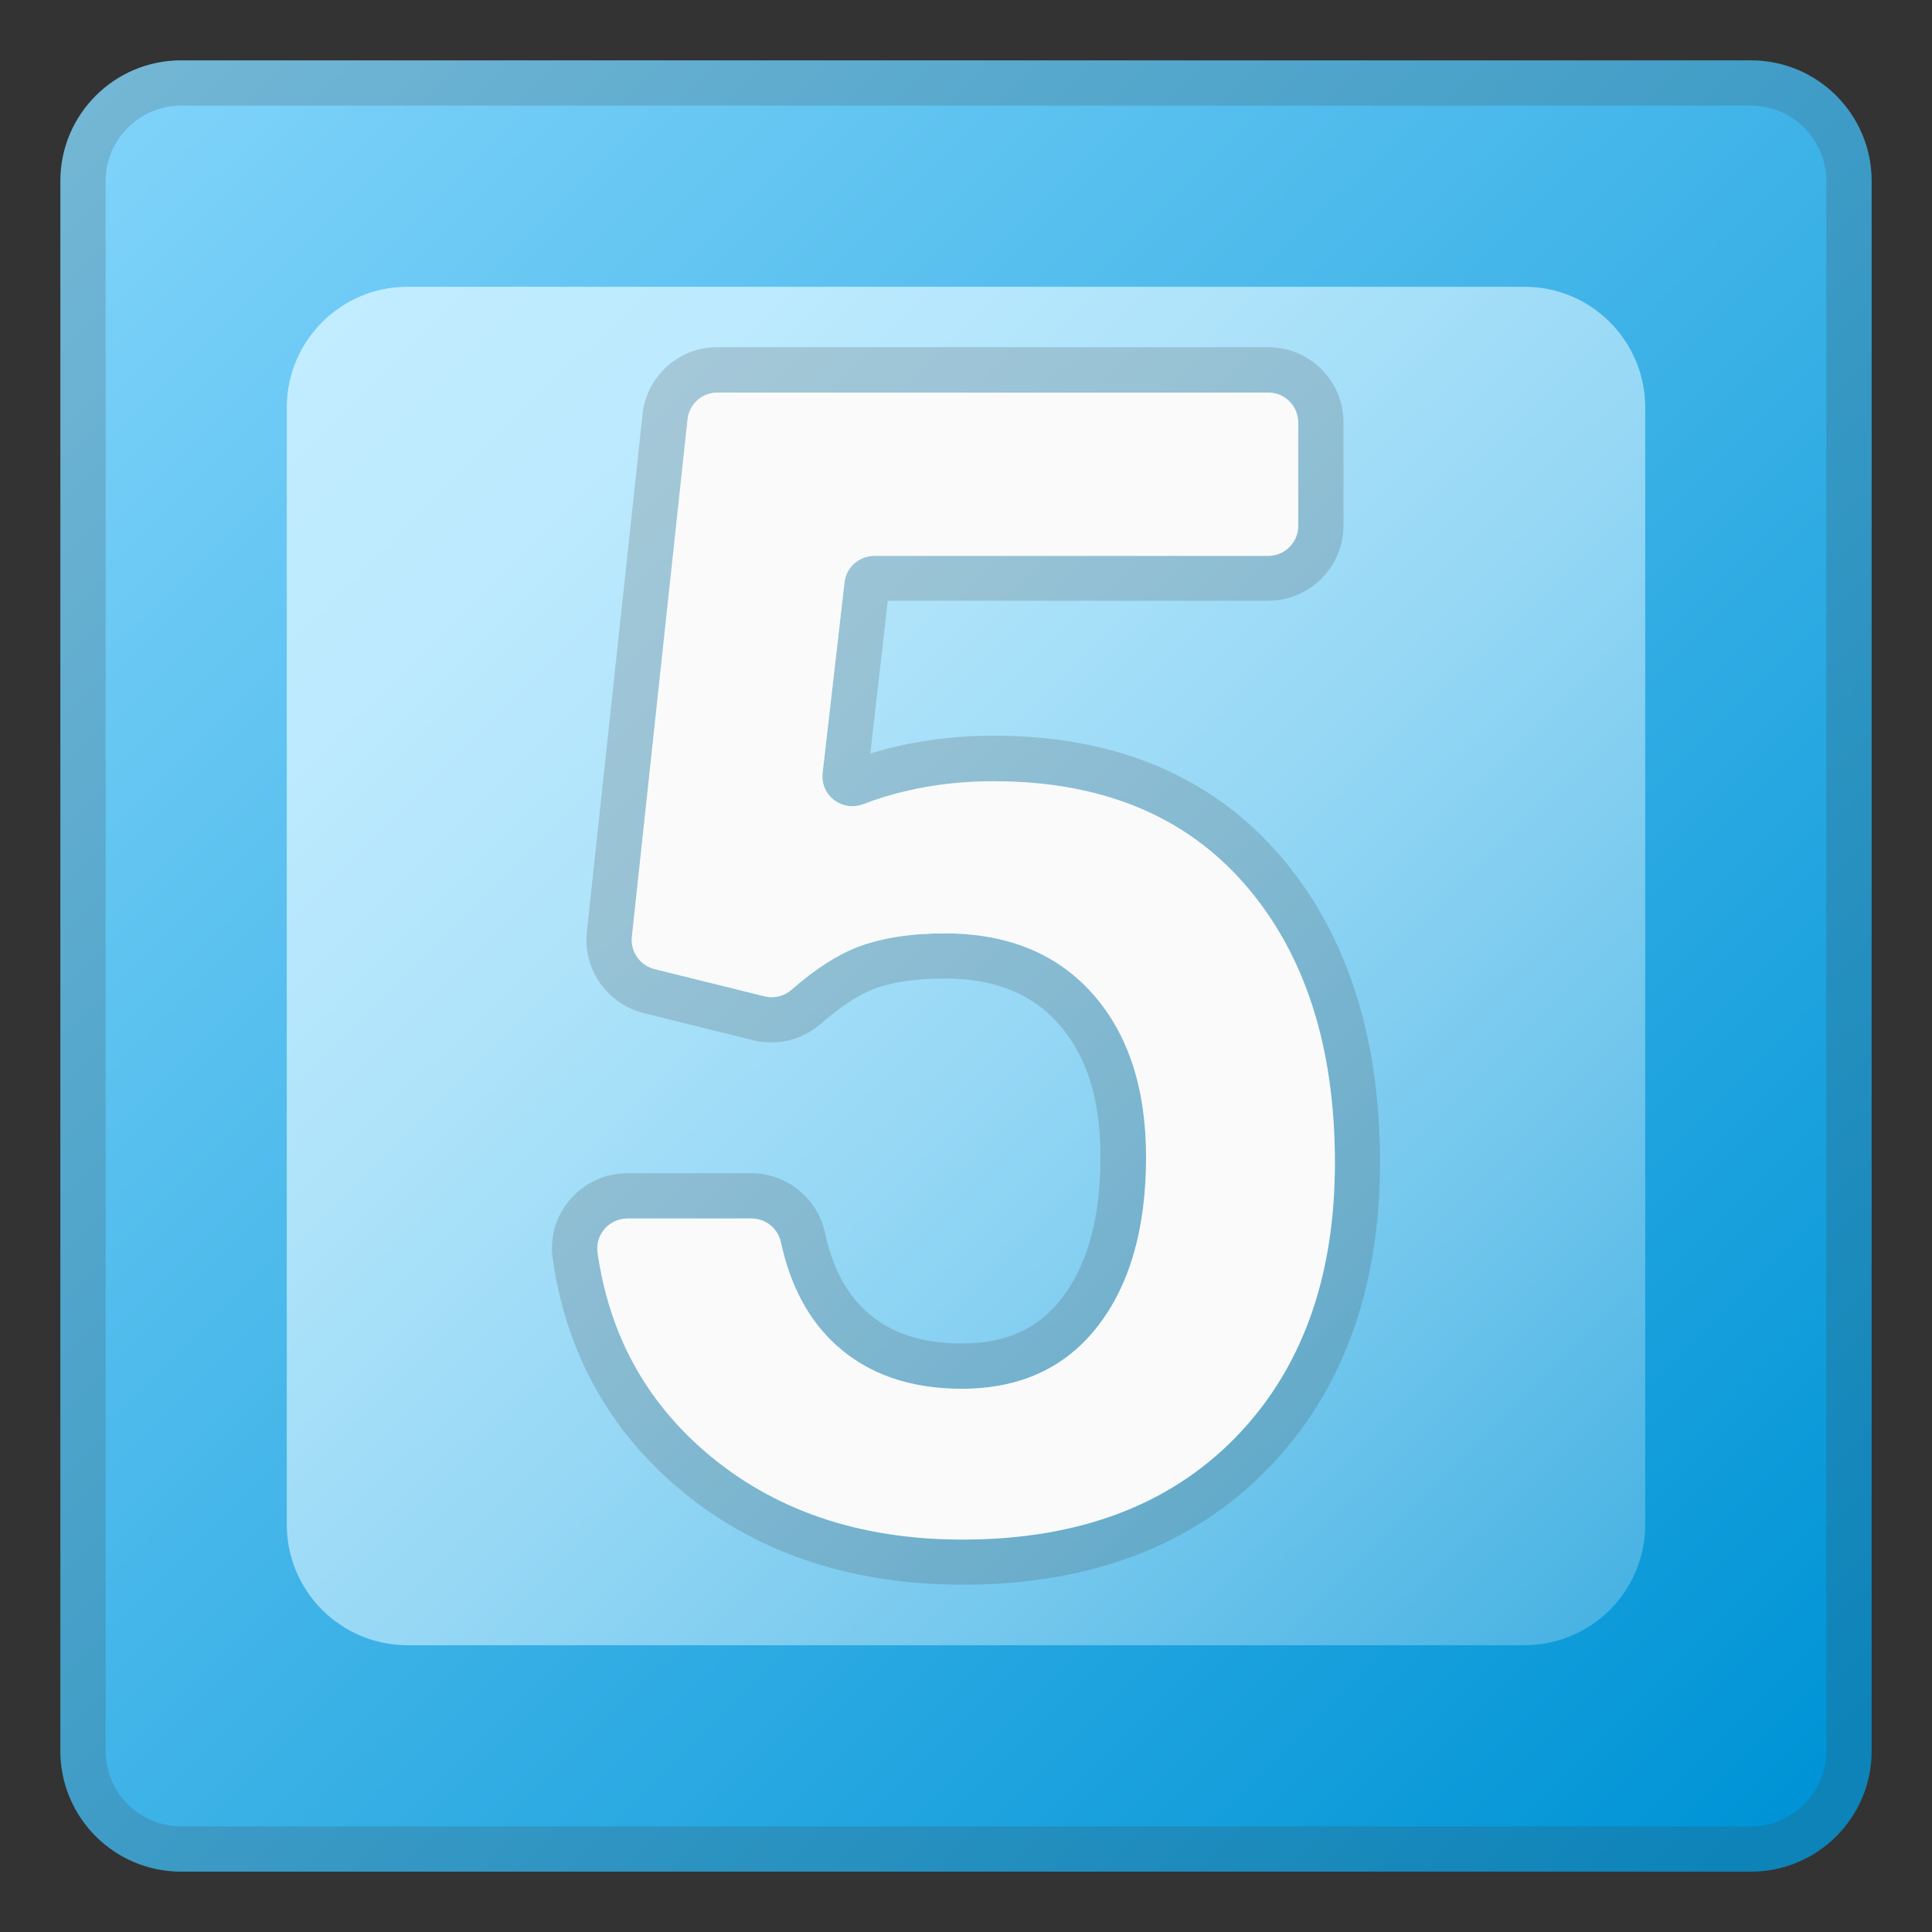
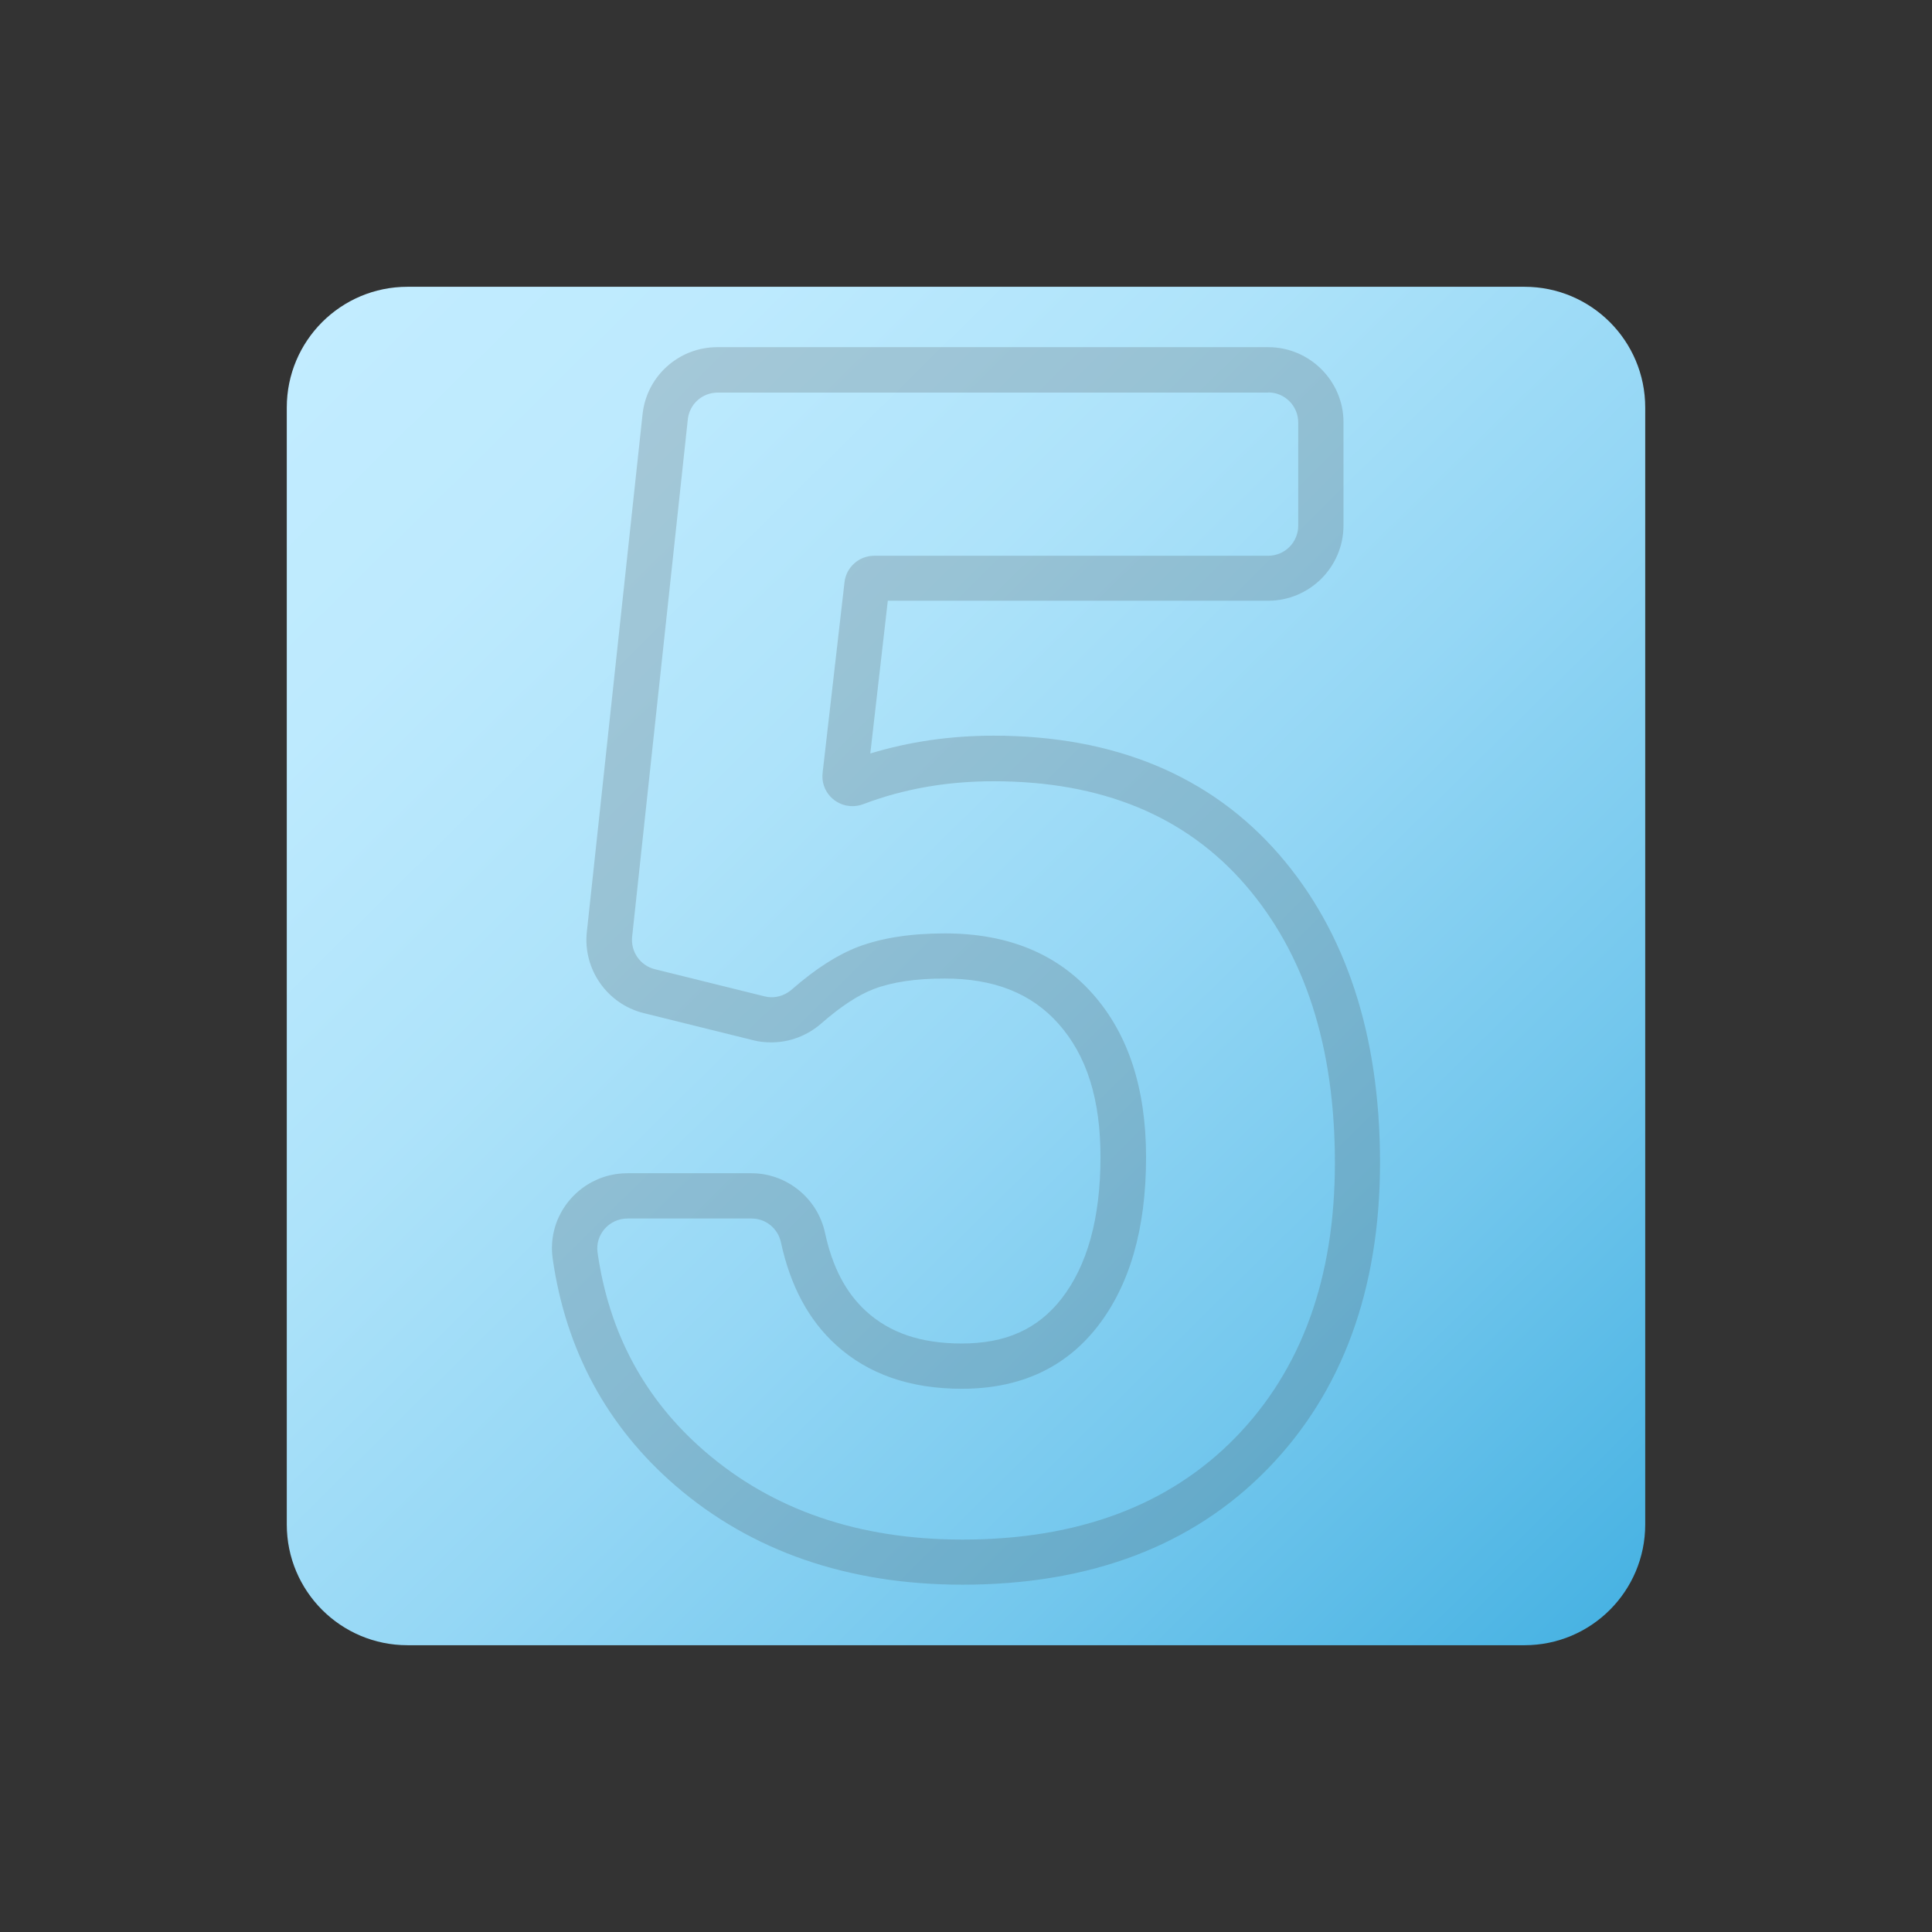
<svg xmlns="http://www.w3.org/2000/svg" width="128" height="128" style="enable-background:new 0 0 128 128;">
  <rect width="100%" height="100%" fill="#333333" stroke="none" />
  <g>
    <linearGradient id="SVGID_1_" gradientUnits="userSpaceOnUse" x1="5.516" x2="118.825" y1="5.28" y2="119.046">
      <stop offset="0" style="stop-color:#81D4FA" />
      <stop offset="1" style="stop-color:#0094D6" />
    </linearGradient>
-     <path d="M116,124H12c-4.42,0-8-3.58-8-8V12c0-4.42,3.58-8,8-8h104c4.42,0,8,3.58,8,8v104 C124,120.42,120.42,124,116,124z" style="fill:url(#SVGID_1_);" />
    <g style="opacity:0.2;">
-       <path d="M116,7c2.76,0,5,2.24,5,5v104c0,2.76-2.24,5-5,5H12c-2.76,0-5-2.24-5-5V12c0-2.76,2.24-5,5-5H116 M116,4H12c-4.42,0-8,3.58-8,8v104c0,4.42,3.58,8,8,8h104c4.42,0,8-3.58,8-8V12C124,7.58,120.42,4,116,4L116,4z" style="fill:#424242;" />
-     </g>
+       </g>
    <linearGradient id="SVGID_2_" gradientUnits="userSpaceOnUse" x1="21.247" x2="106.247" y1="20.744" y2="106.744">
      <stop offset="0" style="stop-color:#C2ECFF" />
      <stop offset="0.157" style="stop-color:#BDEAFE" />
      <stop offset="0.348" style="stop-color:#AEE3FA" />
      <stop offset="0.558" style="stop-color:#95D7F5" />
      <stop offset="0.779" style="stop-color:#73C7ED" />
      <stop offset="1" style="stop-color:#49B3E3" />
    </linearGradient>
    <path d="M101,109H27c-4.42,0-8-3.58-8-8V27c0-4.42,3.58-8,8-8h74c4.42,0,8,3.58,8,8v74 C109,105.42,105.42,109,101,109z" style="fill:url(#SVGID_2_);" />
  </g>
  <g>
    <g style="opacity:0.2;">
      <path d="M84.02,26c1.1,0,1.99,0.89,1.99,1.99v6.84c0,1.1-0.89,1.99-1.99,1.99H57.92 c-1.01,0-1.86,0.76-1.97,1.76l-1.45,12.62c-0.14,1.23,0.83,2.21,1.97,2.21c0.24,0,0.48-0.04,0.72-0.13 c2.65-1.01,5.54-1.52,8.64-1.52c7.14,0,12.69,2.28,16.66,6.85c3.96,4.57,5.95,10.71,5.95,18.43c0,7.62-2.2,13.69-6.59,18.2 C77.45,99.74,71.42,102,63.77,102c-6.87,0-12.56-1.95-17.07-5.84c-3.97-3.43-6.34-7.81-7.11-13.17 c-0.17-1.19,0.77-2.26,1.98-2.26h8.23c0.94,0,1.74,0.66,1.94,1.58c0.62,2.88,1.83,5.14,3.64,6.79c2.13,1.94,4.91,2.91,8.34,2.91 c3.84,0,6.84-1.37,8.99-4.12c2.14-2.75,3.22-6.49,3.22-11.22c0-4.56-1.18-8.18-3.55-10.84c-2.37-2.66-5.63-3.99-9.78-3.99 c-2.27,0-4.19,0.3-5.77,0.9c-1.35,0.52-2.81,1.45-4.36,2.81c-0.38,0.33-0.86,0.52-1.35,0.52c-0.16,0-0.31-0.02-0.47-0.06 l-7.27-1.8c-0.96-0.24-1.6-1.15-1.5-2.14l3.69-34.29c0.11-1.01,0.96-1.77,1.98-1.77H84.02 M84.02,23H47.53 c-2.55,0-4.69,1.91-4.96,4.45l-3.69,34.29c-0.27,2.47,1.35,4.78,3.76,5.38l7.27,1.8c0.39,0.1,0.79,0.14,1.19,0.14 c1.22,0,2.4-0.45,3.32-1.26c1.28-1.12,2.44-1.88,3.46-2.27c1.23-0.47,2.81-0.7,4.7-0.7c3.29,0,5.75,0.98,7.54,2.99 c1.88,2.11,2.79,5,2.79,8.84c0,4.03-0.87,7.18-2.58,9.38c-1.58,2.02-3.69,2.97-6.62,2.97c-2.68,0-4.75-0.7-6.32-2.13 c-1.35-1.23-2.24-2.93-2.73-5.2c-0.49-2.29-2.54-3.95-4.87-3.95h-8.23c-1.45,0-2.83,0.63-3.78,1.73 c-0.95,1.09-1.37,2.53-1.16,3.95c0.87,6.06,3.61,11.11,8.12,15.01c5.05,4.36,11.45,6.57,19.03,6.57c8.46,0,15.26-2.58,20.22-7.68 c4.94-5.07,7.44-11.9,7.44-20.29c0-8.43-2.25-15.29-6.68-20.4c-4.54-5.23-10.91-7.88-18.92-7.88c-2.87,0-5.61,0.4-8.17,1.18 l1.16-10.12h25.2c2.75,0,4.99-2.24,4.99-4.99v-6.84C89.01,25.24,86.77,23,84.02,23L84.02,23z" style="fill:#424242;" />
    </g>
-     <path d="M41.86,62.07l3.69-34.29c0.11-1.01,0.96-1.77,1.98-1.77h36.49c1.1,0,1.99,0.89,1.99,1.99v6.84 c0,1.1-0.89,1.99-1.99,1.99H57.92c-1.01,0-1.86,0.76-1.97,1.76l-1.45,12.62c-0.17,1.49,1.29,2.6,2.69,2.07 c2.65-1.01,5.54-1.52,8.64-1.52c7.14,0,12.69,2.28,16.66,6.85c3.96,4.57,5.95,10.71,5.95,18.43c0,7.62-2.2,13.69-6.59,18.2 C77.45,99.74,71.42,102,63.77,102c-6.87,0-12.56-1.95-17.07-5.84c-3.97-3.43-6.34-7.81-7.11-13.17c-0.17-1.19,0.77-2.26,1.98-2.26 h8.23c0.94,0,1.74,0.66,1.94,1.58c0.62,2.88,1.83,5.14,3.64,6.79c2.13,1.94,4.91,2.91,8.34,2.91c3.84,0,6.84-1.37,8.99-4.12 c2.14-2.75,3.22-6.49,3.22-11.22c0-4.56-1.18-8.18-3.55-10.84c-2.37-2.66-5.63-3.99-9.78-3.99c-2.27,0-4.19,0.3-5.77,0.9 c-1.35,0.52-2.81,1.45-4.36,2.81c-0.5,0.44-1.17,0.62-1.81,0.46l-7.27-1.8C42.4,63.97,41.76,63.06,41.86,62.07z" style="fill:#FAFAFA;" />
  </g>
</svg>